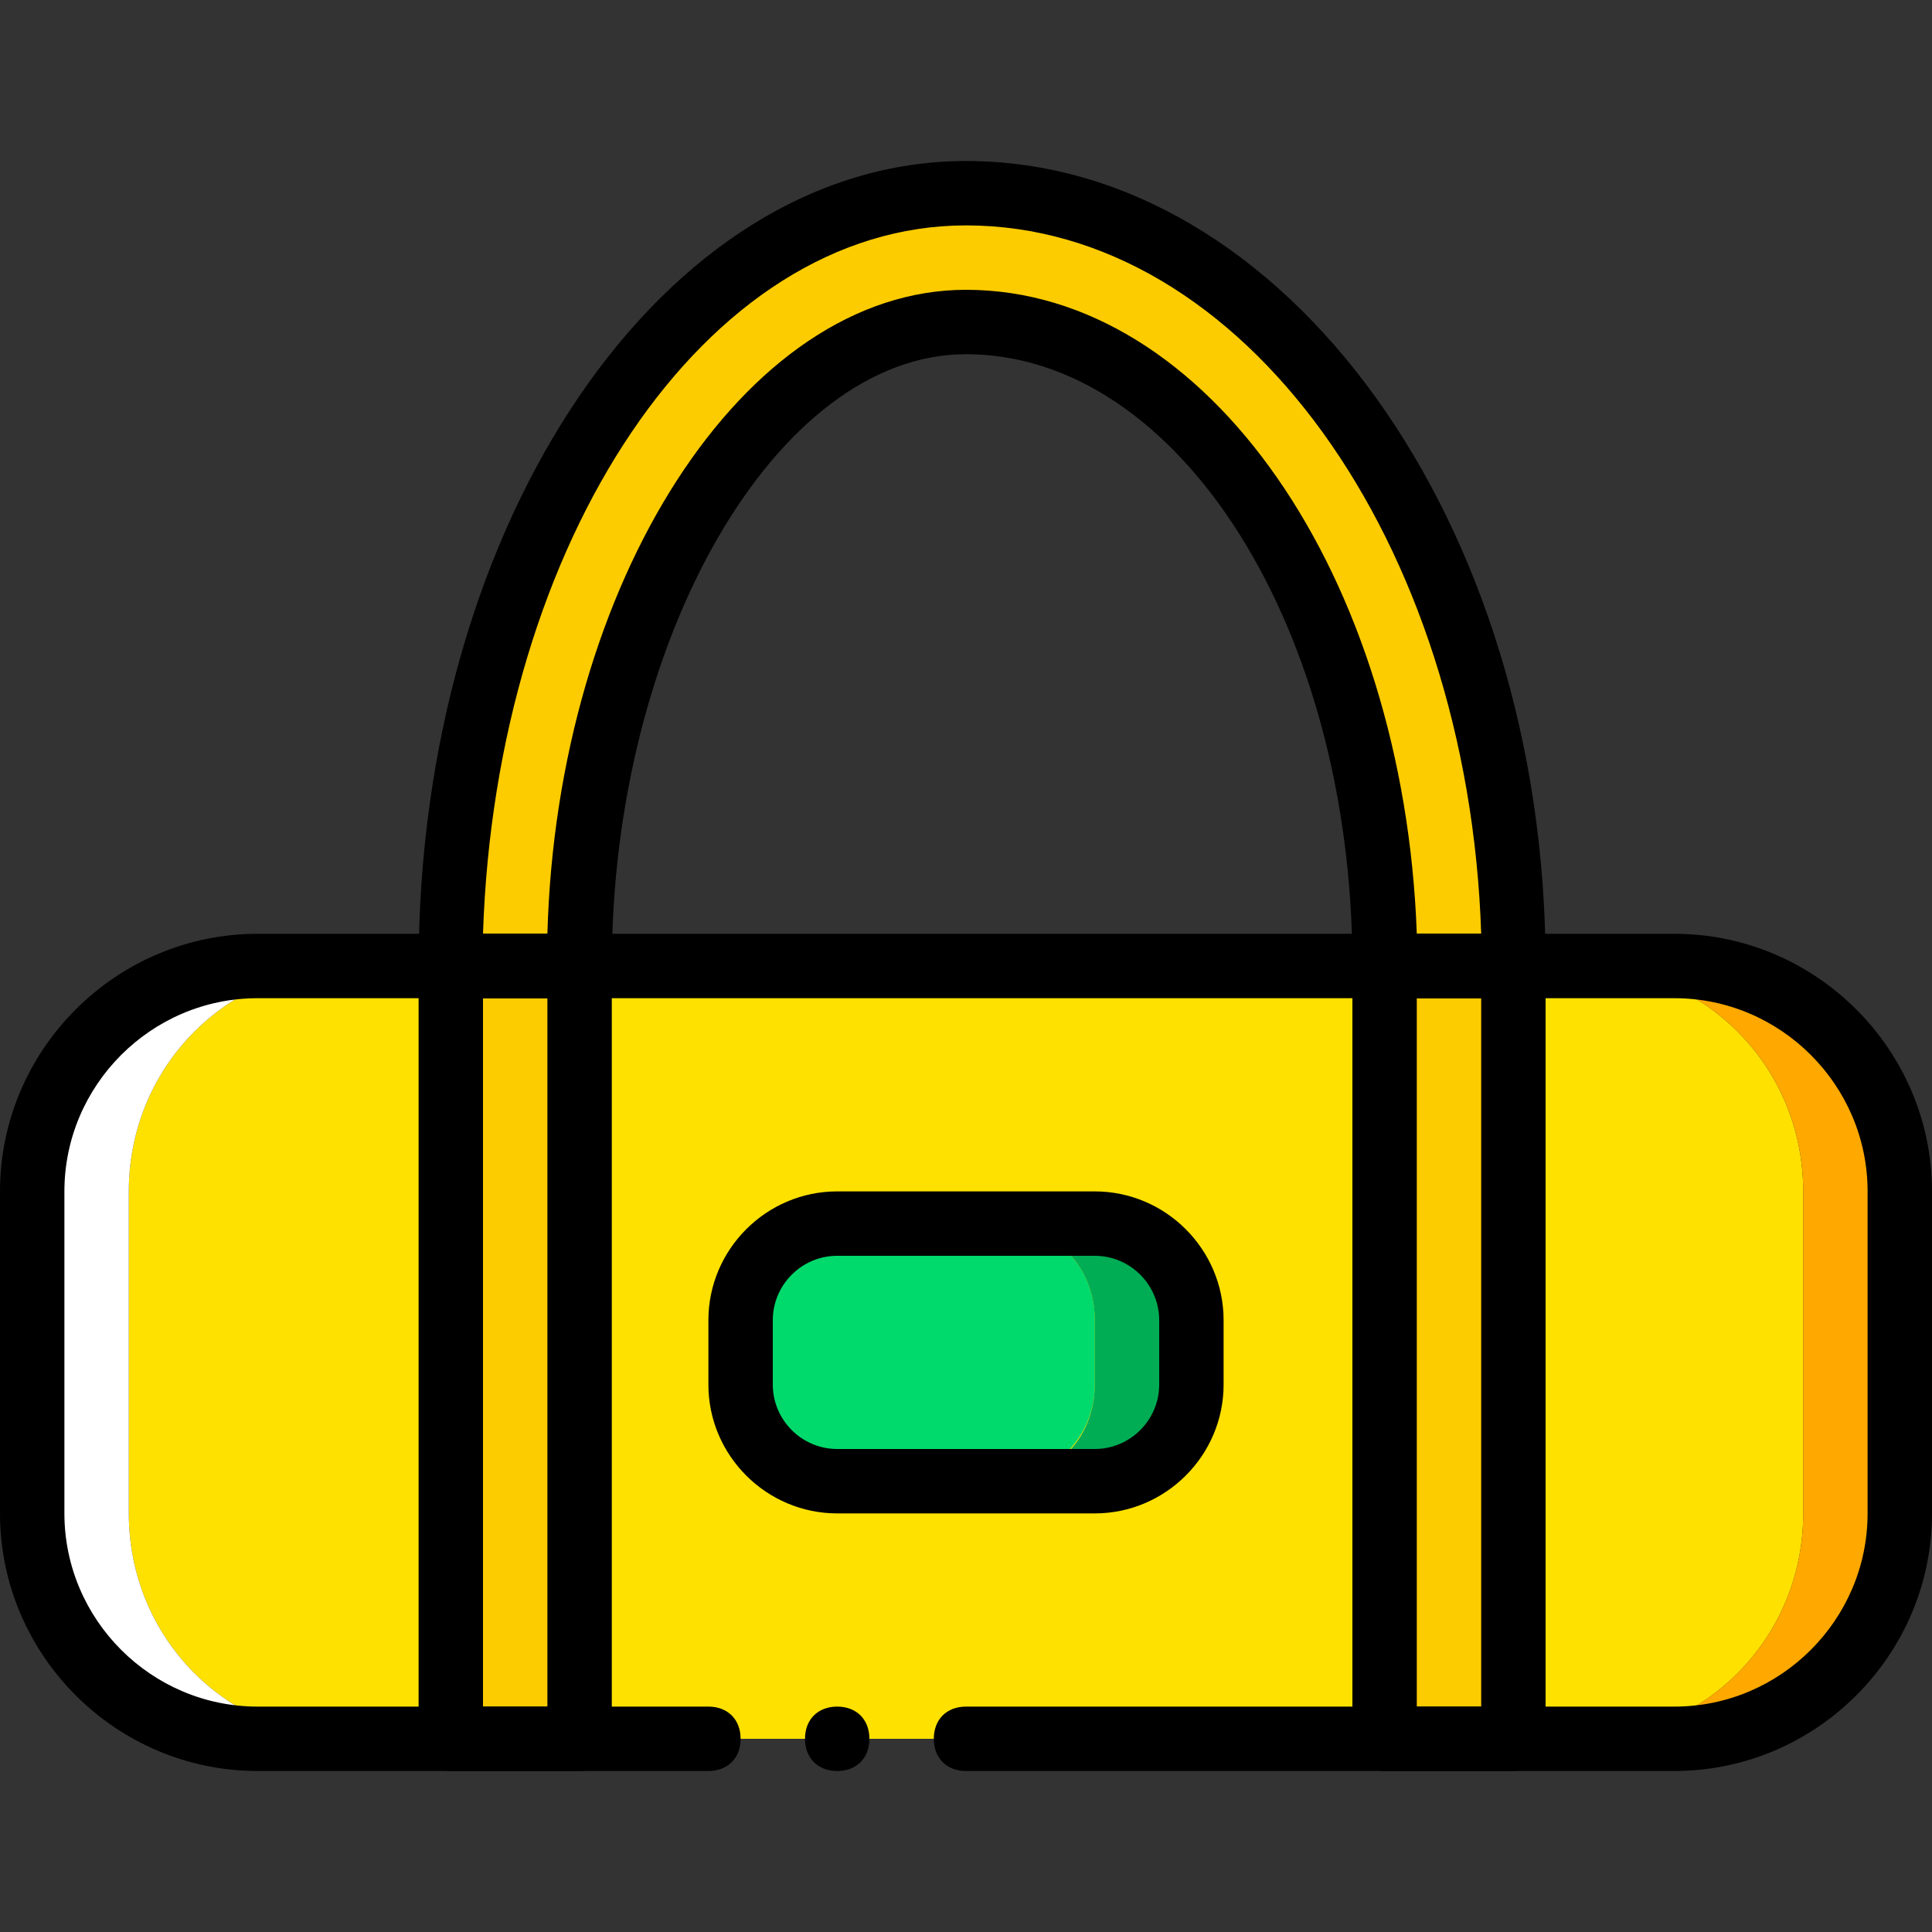
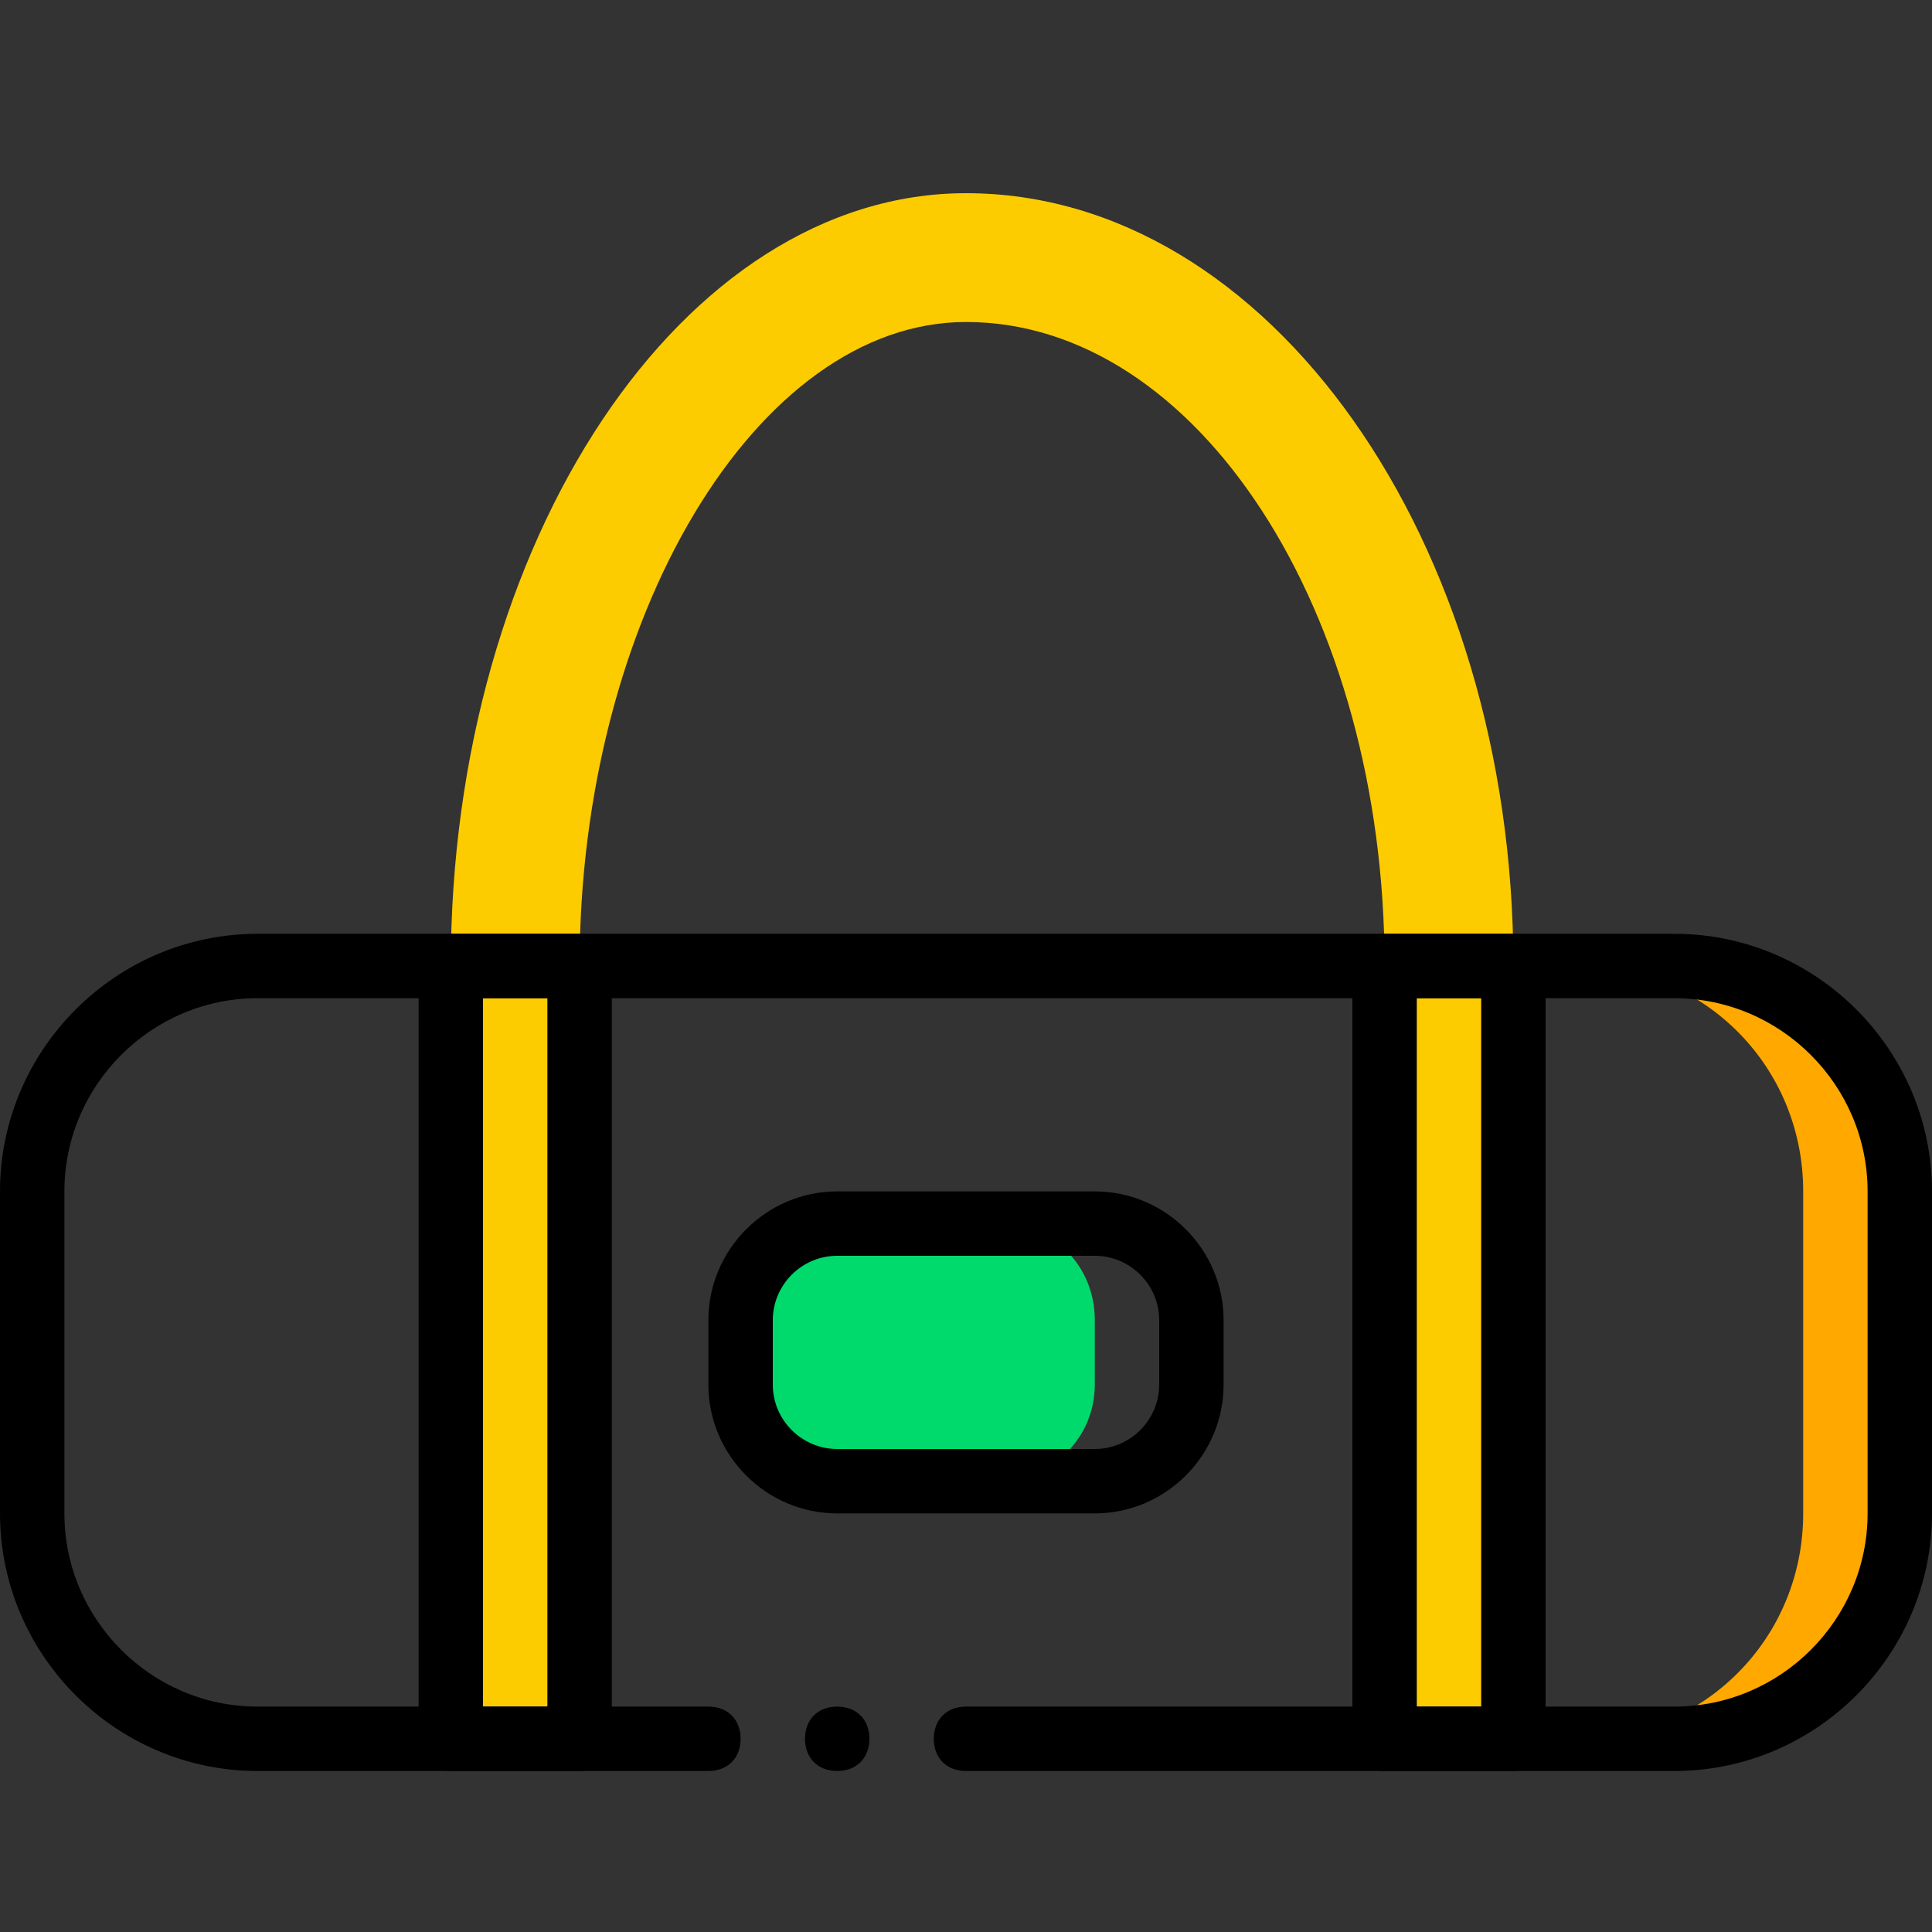
<svg xmlns="http://www.w3.org/2000/svg" height="800px" width="800px" version="1.1" id="Layer_1" viewBox="0 0 503.607 503.607" xml:space="preserve">
  <rect x="0" y="0" width="503.607" height="503.607" fill="#333333" stroke="none" />
  <g transform="translate(1 1)">
-     <path style="fill:#FFE100;" d="M410.279,452.246H91.328c-32.734,0-58.754-26.02-58.754-58.754v-83.934   c0-32.734,26.02-58.754,58.754-58.754h318.951c32.734,0,58.754,26.02,58.754,58.754v83.934   C469.033,426.226,443.013,452.246,410.279,452.246" />
    <path style="fill:#FFA800;" d="M435.459,250.803h-25.18c32.734,0,58.754,26.02,58.754,58.754v83.934   c0,32.734-26.02,58.754-58.754,58.754h25.18c32.734,0,58.754-26.02,58.754-58.754v-83.934   C494.213,276.823,468.193,250.803,435.459,250.803" />
-     <path style="fill:#FFFFFF;" d="M32.574,393.492v-83.934c0-32.734,26.02-58.754,58.754-58.754h-25.18   c-32.734,0-58.754,26.02-58.754,58.754v83.934c0,32.734,26.02,58.754,58.754,58.754h25.18   C58.593,452.246,32.574,426.226,32.574,393.492" />
    <g>
      <path style="fill:#FDCC00;" d="M393.492,250.803h-33.574c0-92.328-48.682-167.869-109.115-167.869    c-54.557,0-100.721,77.22-100.721,167.869h-33.574c0-110.793,60.433-201.443,134.295-201.443    C329.702,49.361,393.492,140.01,393.492,250.803" />
      <polygon style="fill:#FDCC00;" points="116.508,452.246 150.082,452.246 150.082,250.803 116.508,250.803   " />
      <polygon style="fill:#FDCC00;" points="359.918,452.246 393.492,452.246 393.492,250.803 359.918,250.803   " />
    </g>
    <path style="fill:#00DA6C;" d="M259.197,385.098h-41.967c-14.269,0-25.18-10.911-25.18-25.18v-16.787   c0-14.269,10.911-25.18,25.18-25.18h41.967c14.269,0,25.18,10.911,25.18,25.18v16.787   C284.377,374.187,272.626,385.098,259.197,385.098" />
-     <path style="fill:#00AD55;" d="M284.377,317.951h-25.18c14.269,0,25.18,10.911,25.18,25.18v16.787   c0,14.269-10.911,25.18-25.18,25.18h25.18c14.269,0,25.18-10.911,25.18-25.18v-16.787   C309.557,328.862,297.807,317.951,284.377,317.951" />
    <path d="M435.459,460.639H250.803c-5.036,0-8.393-3.357-8.393-8.393s3.357-8.393,8.393-8.393h184.656   c27.698,0,50.361-22.662,50.361-50.361v-83.934c0-27.698-22.662-50.361-50.361-50.361H66.148   c-27.698,0-50.361,22.662-50.361,50.361v83.934c0,27.698,22.662,50.361,50.361,50.361h117.508c5.036,0,8.393,3.357,8.393,8.393   s-3.357,8.393-8.393,8.393H66.148C29.216,460.639-1,430.423-1,393.492v-83.934c0-36.931,30.216-67.148,67.148-67.148h369.311   c36.931,0,67.148,30.216,67.148,67.148v83.934C502.607,430.423,472.39,460.639,435.459,460.639z" />
    <path d="M225.623,452.246c0-5.036-3.357-8.393-8.393-8.393s-8.393,3.357-8.393,8.393s3.357,8.393,8.393,8.393   S225.623,457.282,225.623,452.246" />
    <path d="M150.082,460.639h-33.574c-5.036,0-8.393-3.357-8.393-8.393V250.803c0-5.036,3.357-8.393,8.393-8.393h33.574   c5.036,0,8.393,3.357,8.393,8.393v201.443C158.475,457.282,154.279,460.639,150.082,460.639z M124.902,443.852h16.787V259.197   h-16.787V443.852z" />
    <path d="M393.492,460.639h-33.574c-5.036,0-8.393-3.357-8.393-8.393V250.803c0-5.036,3.357-8.393,8.393-8.393h33.574   c5.036,0,8.393,3.357,8.393,8.393v201.443C401.885,457.282,397.689,460.639,393.492,460.639z M368.311,443.852h16.787V259.197   h-16.787V443.852z" />
-     <path d="M393.492,259.197h-33.574c-5.036,0-8.393-3.357-8.393-8.393c0-88.131-45.325-159.475-100.721-159.475   c-49.521,0-92.328,74.702-92.328,159.475c0,5.036-3.357,8.393-8.393,8.393h-33.574c-5.036,0-8.393-3.357-8.393-8.393   c0-115.83,63.79-209.836,142.689-209.836c83.095,0,151.082,94.007,151.082,209.836   C401.885,255.839,397.689,259.197,393.492,259.197z M368.311,242.41h16.787c-3.357-102.4-62.111-184.656-134.295-184.656   c-67.987,0-122.544,82.256-125.902,184.656h16.787c2.518-91.489,51.2-167.869,109.115-167.869   C313.754,74.541,364.954,149.243,368.311,242.41z" />
    <path d="M284.377,393.492h-67.148c-18.466,0-33.574-15.108-33.574-33.574v-16.787c0-18.466,15.108-33.574,33.574-33.574h67.148   c18.466,0,33.574,15.108,33.574,33.574v16.787C317.951,378.384,302.843,393.492,284.377,393.492z M217.229,326.344   c-9.233,0-16.787,7.554-16.787,16.787v16.787c0,9.233,7.554,16.787,16.787,16.787h67.148c9.233,0,16.787-7.554,16.787-16.787   v-16.787c0-9.233-7.554-16.787-16.787-16.787H217.229z" />
  </g>
</svg>